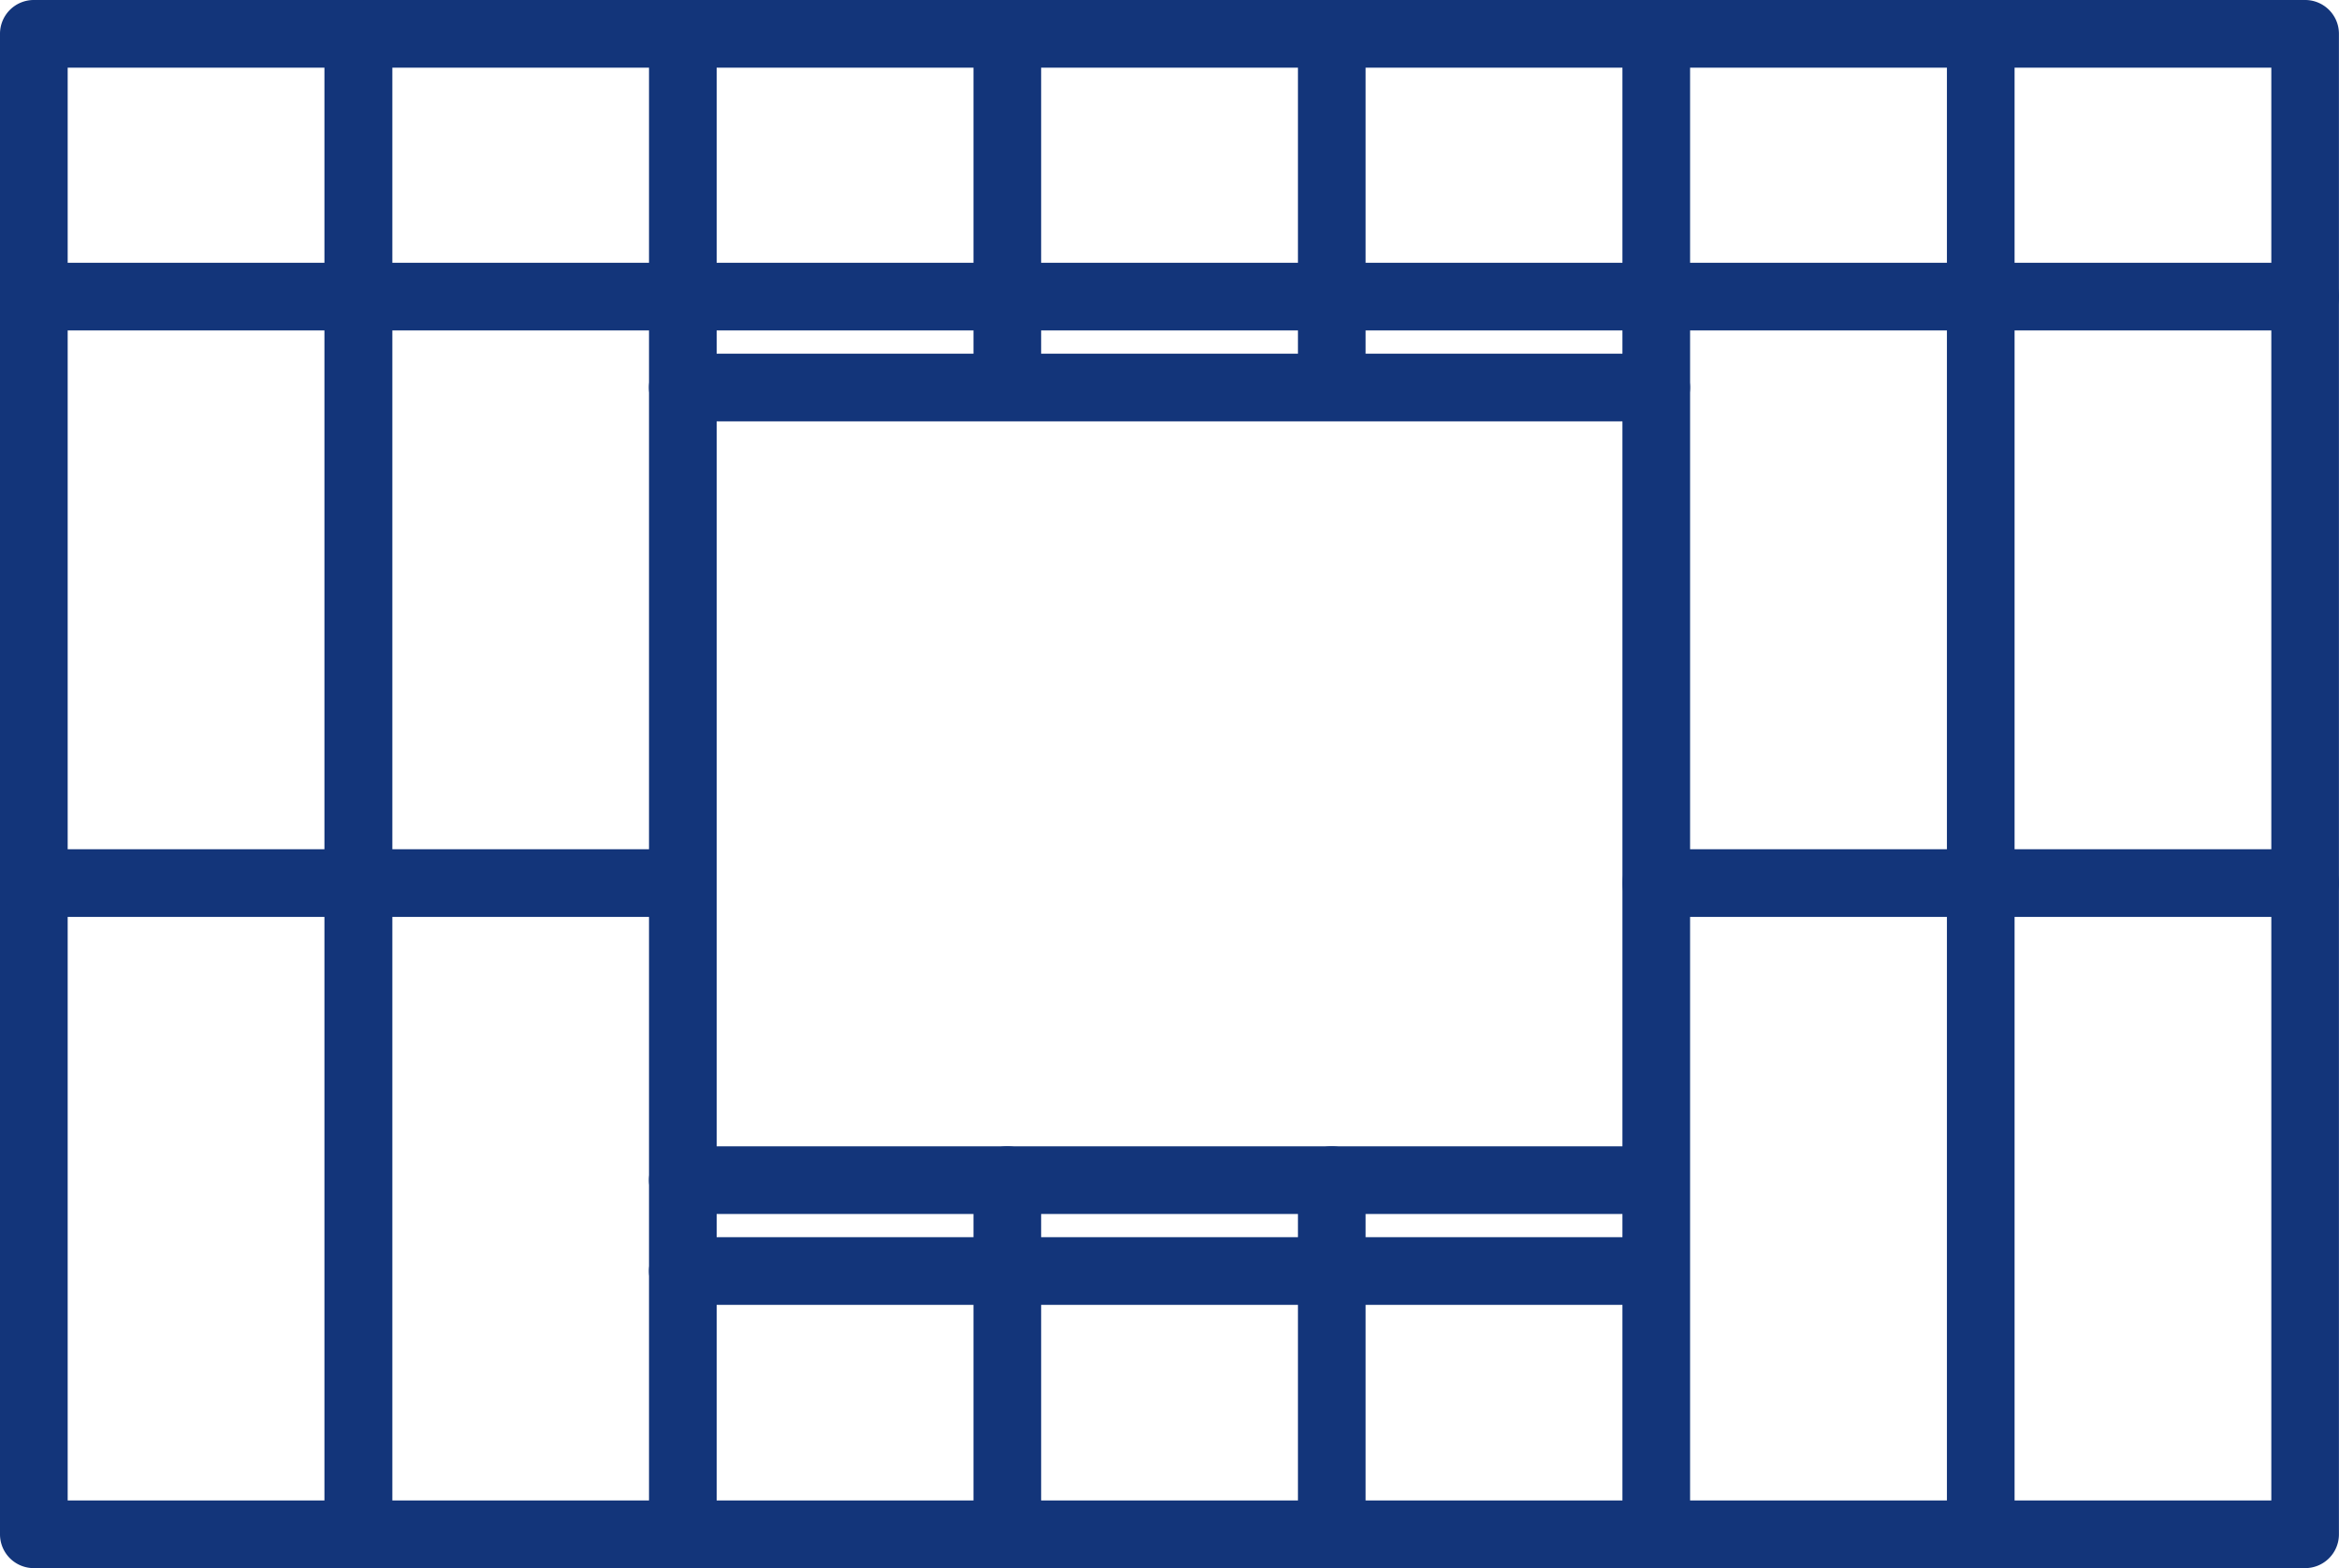
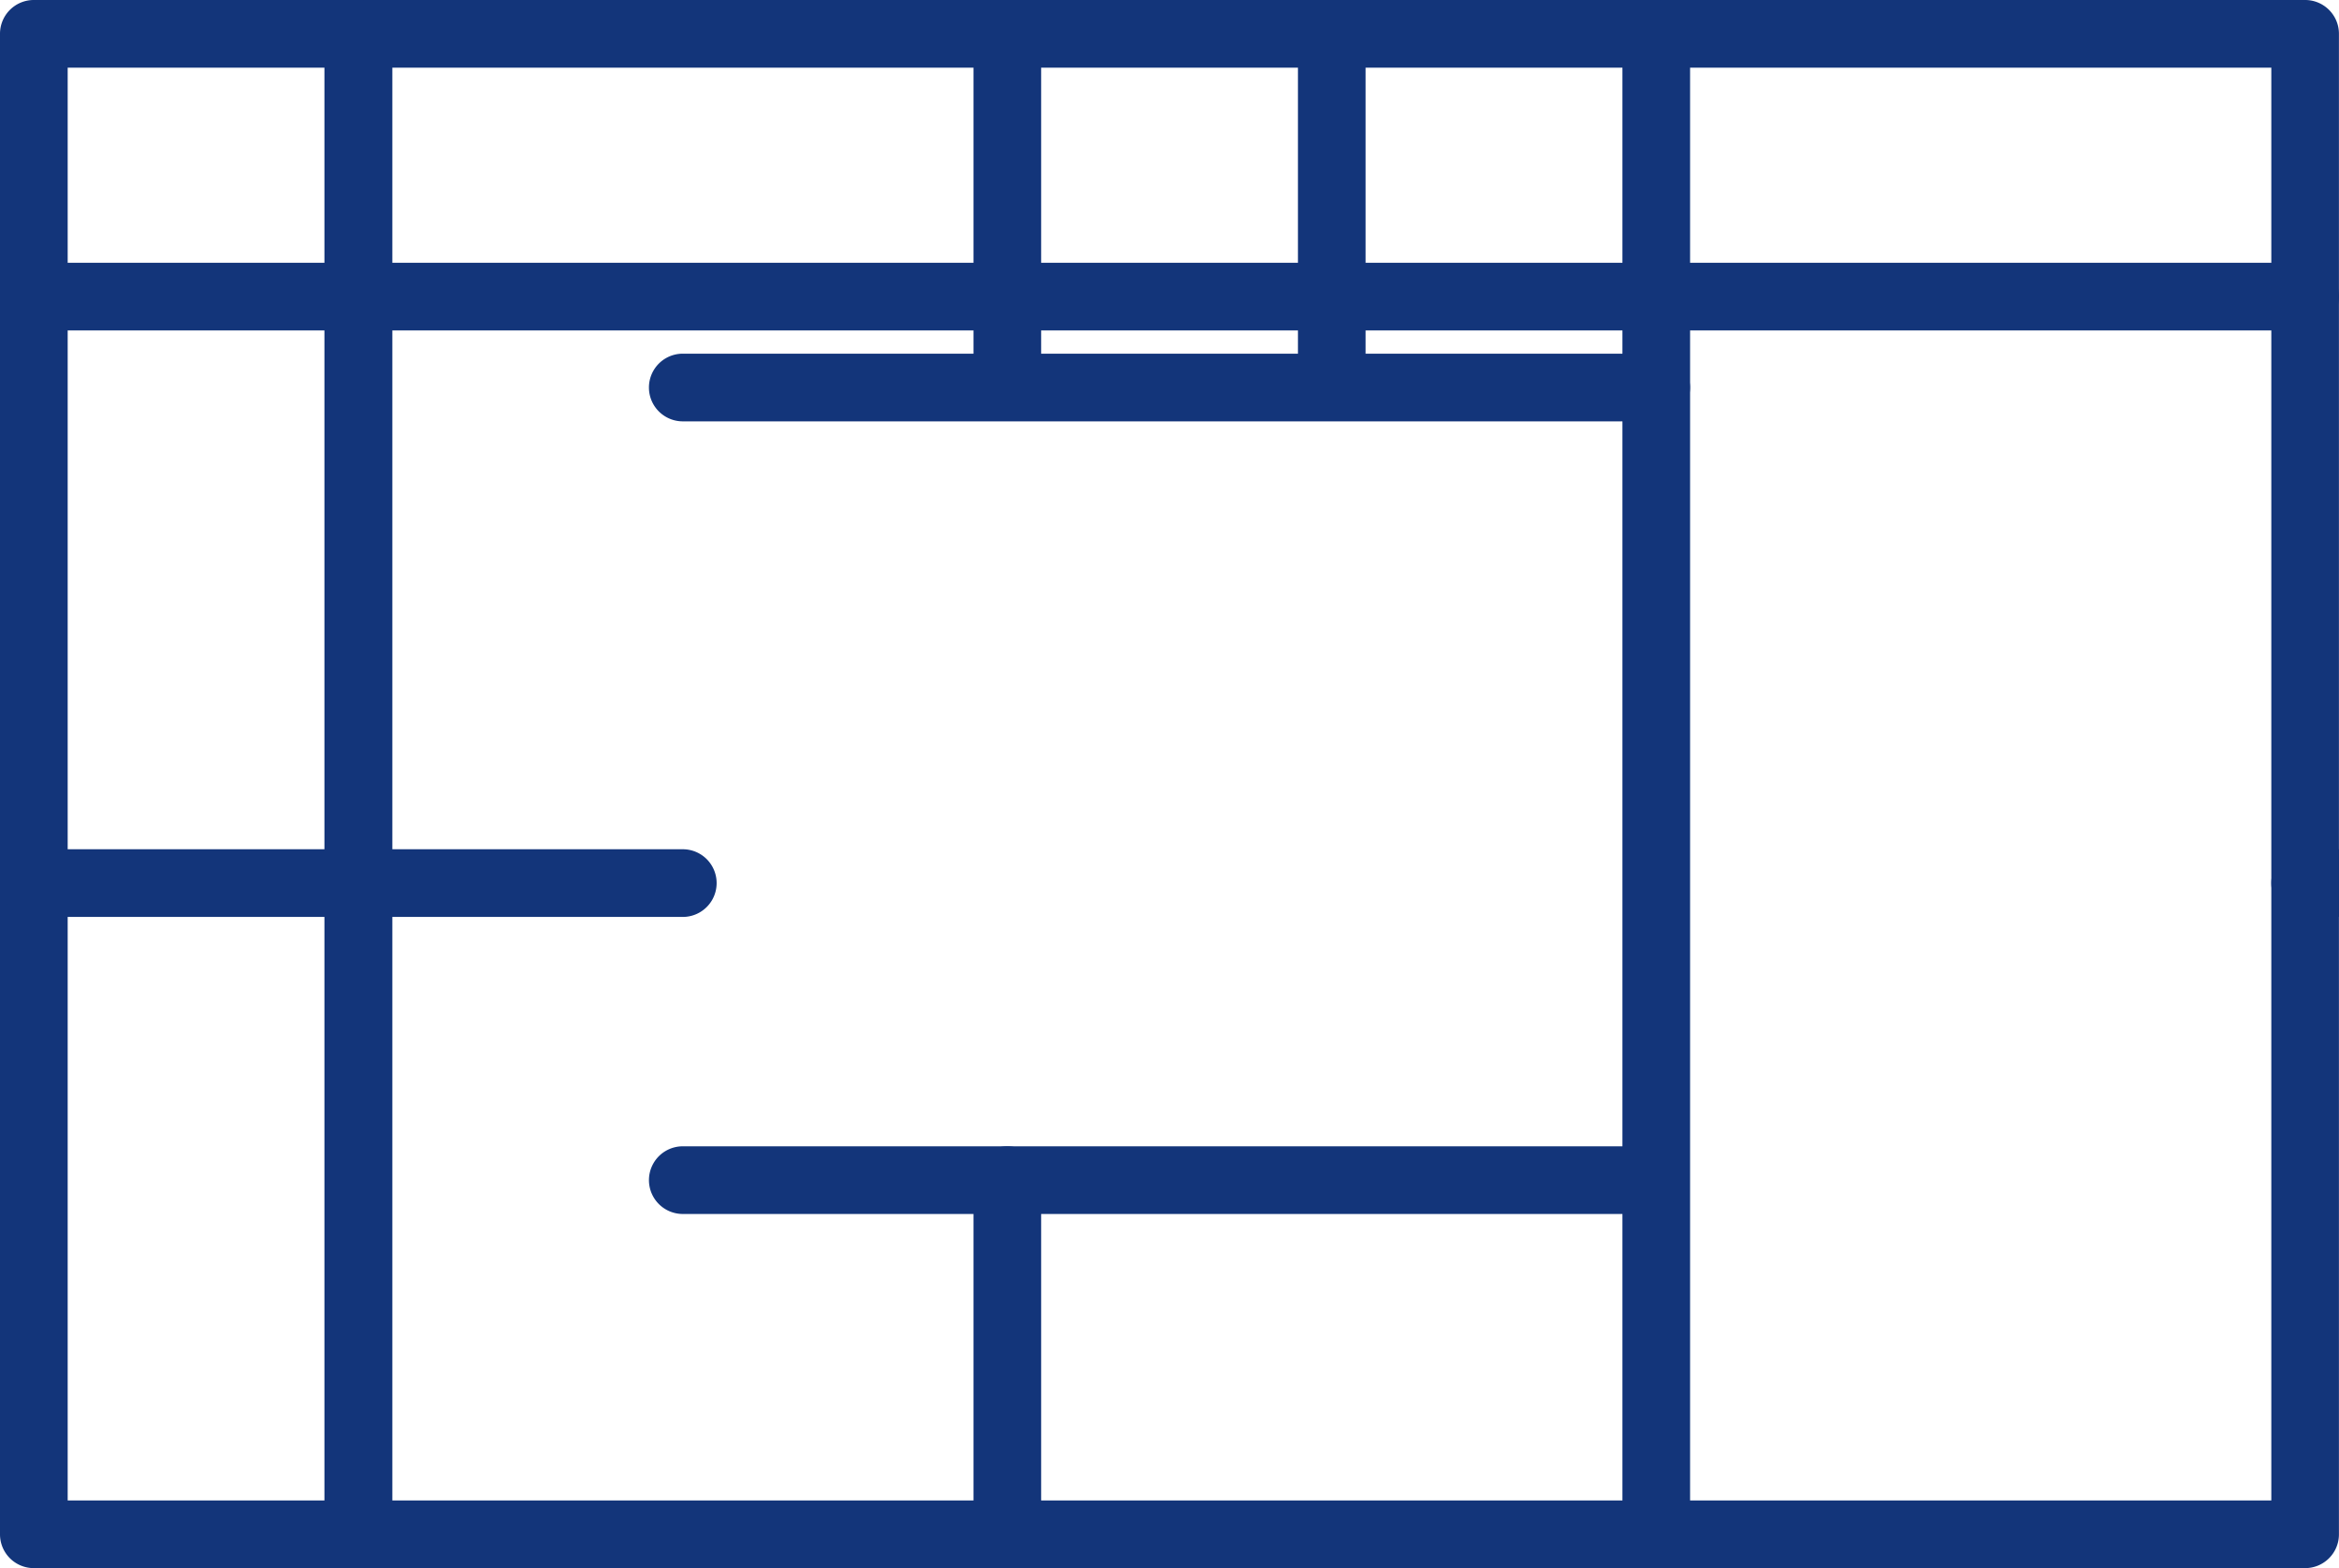
<svg xmlns="http://www.w3.org/2000/svg" id="Groupe_3927" data-name="Groupe 3927" width="180.028" height="120.701" viewBox="0 0 180.028 120.701">
  <defs>
    <clipPath id="clip-path">
      <rect id="Rectangle_1544" data-name="Rectangle 1544" width="180.028" height="120.701" transform="translate(0 0)" fill="#13357a" />
    </clipPath>
  </defs>
  <g id="Groupe_3787" data-name="Groupe 3787" clip-path="url(#clip-path)">
    <path id="Tracé_4994" data-name="Tracé 4994" d="M177.423,120.7H2.6A2.6,2.6,0,0,1,0,118.1V2.6A2.6,2.6,0,0,1,2.6,0H177.423a2.6,2.6,0,0,1,2.6,2.6V118.1a2.6,2.6,0,0,1-2.6,2.6M5.209,115.492h169.61V5.209H5.209Z" fill="#13357a" />
    <path id="Tracé_4995" data-name="Tracé 4995" d="M27.579,120.7a2.6,2.6,0,0,1-2.6-2.6V2.6a2.6,2.6,0,0,1,5.208,0V118.1a2.6,2.6,0,0,1-2.6,2.6" fill="#13357a" />
-     <path id="Tracé_4996" data-name="Tracé 4996" d="M52.553,120.7a2.6,2.6,0,0,1-2.6-2.6V2.6a2.6,2.6,0,0,1,5.208,0V118.1a2.6,2.6,0,0,1-2.6,2.6" fill="#13357a" />
    <path id="Tracé_4997" data-name="Tracé 4997" d="M27.579,120.7a2.6,2.6,0,0,1-2.6-2.6V2.6a2.6,2.6,0,0,1,5.208,0V118.1a2.6,2.6,0,0,1-2.6,2.6" fill="#13357a" />
    <path id="Tracé_4998" data-name="Tracé 4998" d="M77.527,120.7a2.6,2.6,0,0,1-2.6-2.6V90.837a2.6,2.6,0,1,1,5.208,0V118.1a2.6,2.6,0,0,1-2.6,2.6" fill="#13357a" />
    <path id="Tracé_4999" data-name="Tracé 4999" d="M77.527,32.11a2.6,2.6,0,0,1-2.6-2.6V2.6a2.6,2.6,0,1,1,5.208,0v26.9a2.6,2.6,0,0,1-2.6,2.6" fill="#13357a" />
-     <path id="Tracé_5000" data-name="Tracé 5000" d="M102.5,120.7a2.6,2.6,0,0,1-2.6-2.6V90.837a2.6,2.6,0,1,1,5.208,0V118.1a2.6,2.6,0,0,1-2.6,2.6" fill="#13357a" />
    <path id="Tracé_5001" data-name="Tracé 5001" d="M102.5,31.869a2.6,2.6,0,0,1-2.6-2.6V2.6a2.6,2.6,0,1,1,5.208,0V29.265a2.6,2.6,0,0,1-2.6,2.6" fill="#13357a" />
    <path id="Tracé_5002" data-name="Tracé 5002" d="M127.475,120.7a2.6,2.6,0,0,1-2.6-2.6V2.6a2.6,2.6,0,1,1,5.208,0V118.1a2.6,2.6,0,0,1-2.6,2.6" fill="#13357a" />
-     <path id="Tracé_5003" data-name="Tracé 5003" d="M152.45,120.7a2.6,2.6,0,0,1-2.6-2.6V2.6a2.6,2.6,0,0,1,5.208,0V118.1a2.6,2.6,0,0,1-2.6,2.6" fill="#13357a" />
    <path id="Tracé_5004" data-name="Tracé 5004" d="M177.423,25.436H2.6a2.6,2.6,0,0,1,0-5.209H177.423a2.6,2.6,0,0,1,0,5.209" fill="#13357a" />
    <path id="Tracé_5005" data-name="Tracé 5005" d="M52.553,70.577H2.6a2.6,2.6,0,0,1,0-5.209H52.553a2.6,2.6,0,0,1,0,5.209" fill="#13357a" />
-     <path id="Tracé_5006" data-name="Tracé 5006" d="M177.423,70.577H127.475a2.6,2.6,0,1,1,0-5.209h49.948a2.6,2.6,0,0,1,0,5.209" fill="#13357a" />
+     <path id="Tracé_5006" data-name="Tracé 5006" d="M177.423,70.577a2.6,2.6,0,1,1,0-5.209h49.948a2.6,2.6,0,0,1,0,5.209" fill="#13357a" />
    <path id="Tracé_5007" data-name="Tracé 5007" d="M127.475,32.432H52.552a2.6,2.6,0,0,1,0-5.209h74.923a2.6,2.6,0,0,1,0,5.209" fill="#13357a" />
    <path id="Tracé_5008" data-name="Tracé 5008" d="M126.762,93.441H52.553a2.6,2.6,0,1,1,0-5.209h74.209a2.6,2.6,0,0,1,0,5.209" fill="#13357a" />
-     <path id="Tracé_5009" data-name="Tracé 5009" d="M126.762,100.437H52.553a2.6,2.6,0,1,1,0-5.209h74.209a2.6,2.6,0,0,1,0,5.209" fill="#13357a" />
  </g>
</svg>